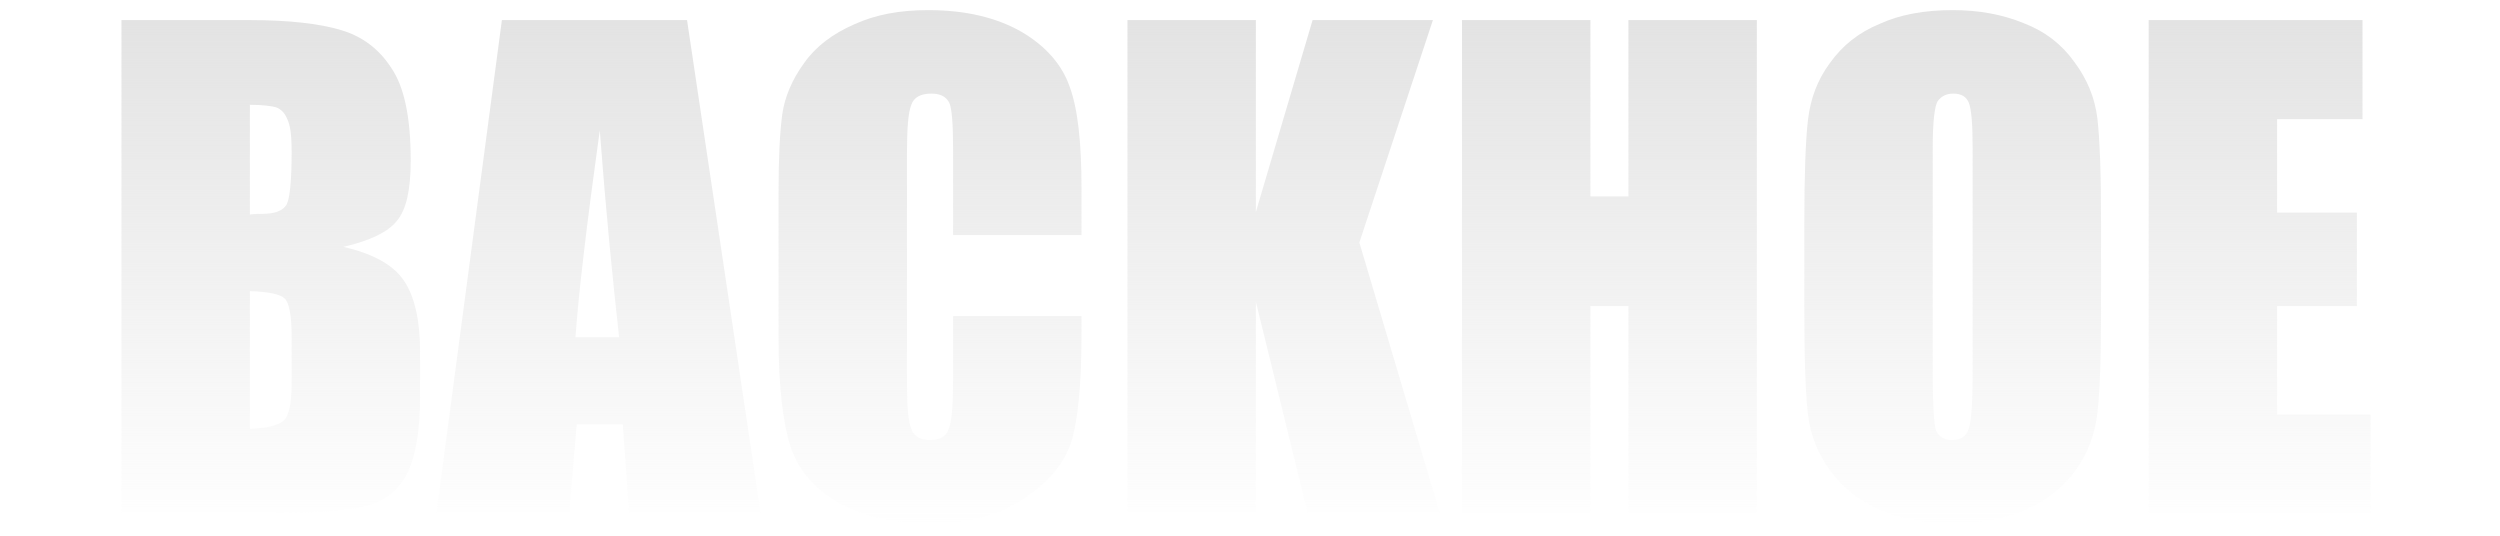
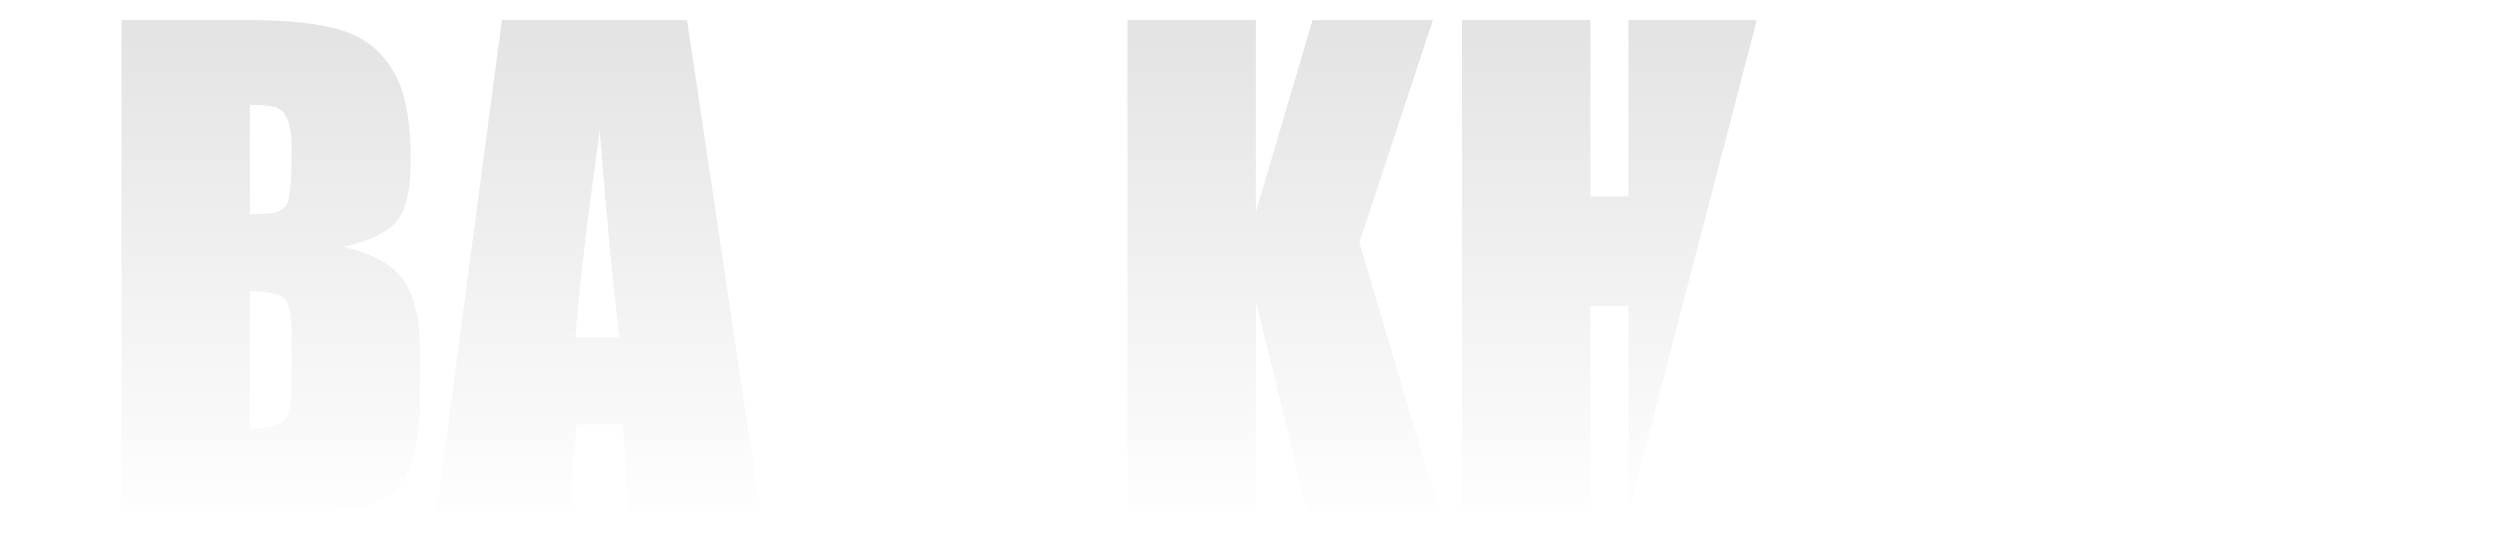
<svg xmlns="http://www.w3.org/2000/svg" width="100%" height="100%" viewBox="0 0 1203 258" version="1.1" xml:space="preserve" style="fill-rule:evenodd;clip-rule:evenodd;stroke-linejoin:round;stroke-miterlimit:2;">
  <g id="Artboard1" transform="matrix(2.02,0,0,1.084,-1376.72,-254.747)">
    <rect x="681.397" y="234.987" width="595.166" height="237.158" style="fill:none;" />
    <g id="GRAPPLE" transform="matrix(0.495,0,0,0.922,177.489,-40.702)">
      <g transform="matrix(300,0,0,300,1064.45,546)">
        <path d="M0.041,-0.791L0.246,-0.791C0.311,-0.791 0.36,-0.785 0.393,-0.775C0.427,-0.765 0.454,-0.745 0.474,-0.714C0.495,-0.683 0.505,-0.634 0.505,-0.565C0.505,-0.519 0.498,-0.487 0.483,-0.469C0.469,-0.451 0.44,-0.437 0.397,-0.427C0.445,-0.416 0.477,-0.398 0.494,-0.373C0.511,-0.348 0.52,-0.31 0.52,-0.259L0.52,-0.186C0.52,-0.132 0.513,-0.093 0.501,-0.067C0.489,-0.041 0.47,-0.024 0.443,-0.014C0.416,-0.005 0.361,-0 0.279,-0L0.041,-0L0.041,-0.791ZM0.247,-0.655L0.247,-0.479C0.255,-0.48 0.262,-0.48 0.267,-0.48C0.287,-0.48 0.3,-0.485 0.306,-0.495C0.311,-0.505 0.314,-0.533 0.314,-0.58C0.314,-0.605 0.312,-0.622 0.307,-0.632C0.303,-0.642 0.297,-0.648 0.289,-0.651C0.282,-0.653 0.268,-0.655 0.247,-0.655ZM0.247,-0.356L0.247,-0.135C0.276,-0.136 0.294,-0.141 0.302,-0.149C0.31,-0.157 0.314,-0.177 0.314,-0.209L0.314,-0.283C0.314,-0.317 0.31,-0.337 0.303,-0.344C0.296,-0.351 0.277,-0.355 0.247,-0.356Z" style="fill:url(#_Linear1);fill-rule:nonzero;" />
      </g>
      <g transform="matrix(300,0,0,300,1230.13,546)">
        <path d="M0.396,-0.791L0.514,-0L0.303,-0L0.293,-0.142L0.219,-0.142L0.207,-0L-0.006,-0L0.099,-0.791L0.396,-0.791ZM0.287,-0.282C0.277,-0.372 0.266,-0.482 0.256,-0.614C0.235,-0.463 0.222,-0.352 0.217,-0.282L0.287,-0.282Z" style="fill:url(#_Linear2);fill-rule:nonzero;" />
      </g>
      <g transform="matrix(300,0,0,300,1382.47,546)">
-         <path d="M0.521,-0.446L0.315,-0.446L0.315,-0.583C0.315,-0.624 0.313,-0.649 0.309,-0.658C0.304,-0.668 0.295,-0.673 0.28,-0.673C0.263,-0.673 0.252,-0.667 0.248,-0.655C0.243,-0.643 0.241,-0.617 0.241,-0.577L0.241,-0.21C0.241,-0.172 0.243,-0.146 0.248,-0.135C0.252,-0.123 0.262,-0.117 0.278,-0.117C0.294,-0.117 0.304,-0.123 0.308,-0.135C0.313,-0.146 0.315,-0.174 0.315,-0.217L0.315,-0.316L0.521,-0.316L0.521,-0.286C0.521,-0.204 0.515,-0.146 0.504,-0.112C0.492,-0.078 0.467,-0.048 0.427,-0.022C0.387,0.004 0.339,0.017 0.281,0.017C0.221,0.017 0.171,0.006 0.132,-0.016C0.093,-0.038 0.067,-0.068 0.054,-0.107C0.042,-0.145 0.035,-0.203 0.035,-0.281L0.035,-0.512C0.035,-0.569 0.037,-0.611 0.041,-0.64C0.045,-0.668 0.057,-0.696 0.076,-0.722C0.095,-0.749 0.122,-0.769 0.156,-0.784C0.191,-0.8 0.23,-0.807 0.275,-0.807C0.335,-0.807 0.385,-0.795 0.425,-0.772C0.464,-0.749 0.49,-0.719 0.502,-0.684C0.515,-0.649 0.521,-0.595 0.521,-0.521L0.521,-0.446Z" style="fill:url(#_Linear3);fill-rule:nonzero;" />
-       </g>
+         </g>
      <g transform="matrix(300,0,0,300,1548.58,546)">
        <path d="M0.531,-0.791L0.413,-0.434L0.542,-0L0.33,-0L0.247,-0.339L0.247,-0L0.041,-0L0.041,-0.791L0.247,-0.791L0.247,-0.483L0.338,-0.791L0.531,-0.791Z" style="fill:url(#_Linear4);fill-rule:nonzero;" />
      </g>
      <g transform="matrix(300,0,0,300,1709.57,546)">
-         <path d="M0.514,-0.791L0.514,-0L0.308,-0L0.308,-0.332L0.247,-0.332L0.247,-0L0.041,-0L0.041,-0.791L0.247,-0.791L0.247,-0.508L0.308,-0.508L0.308,-0.791L0.514,-0.791Z" style="fill:url(#_Linear5);fill-rule:nonzero;" />
+         <path d="M0.514,-0.791L0.308,-0L0.308,-0.332L0.247,-0.332L0.247,-0L0.041,-0L0.041,-0.791L0.247,-0.791L0.247,-0.508L0.308,-0.508L0.308,-0.791L0.514,-0.791Z" style="fill:url(#_Linear5);fill-rule:nonzero;" />
      </g>
      <g transform="matrix(300,0,0,300,1876.12,546)">
-         <path d="M0.511,-0.328C0.511,-0.248 0.509,-0.192 0.505,-0.159C0.501,-0.126 0.49,-0.096 0.47,-0.068C0.45,-0.041 0.424,-0.02 0.39,-0.005C0.357,0.009 0.318,0.017 0.273,0.017C0.231,0.017 0.193,0.01 0.159,-0.004C0.125,-0.018 0.098,-0.039 0.078,-0.066C0.057,-0.094 0.045,-0.124 0.041,-0.157C0.037,-0.189 0.035,-0.246 0.035,-0.328L0.035,-0.463C0.035,-0.542 0.037,-0.599 0.041,-0.632C0.045,-0.665 0.056,-0.695 0.076,-0.722C0.096,-0.75 0.122,-0.771 0.156,-0.785C0.189,-0.8 0.228,-0.807 0.273,-0.807C0.315,-0.807 0.353,-0.8 0.387,-0.786C0.421,-0.773 0.448,-0.752 0.468,-0.724C0.489,-0.696 0.501,-0.666 0.505,-0.634C0.509,-0.601 0.511,-0.544 0.511,-0.463L0.511,-0.328ZM0.305,-0.587C0.305,-0.624 0.303,-0.648 0.299,-0.658C0.295,-0.668 0.287,-0.673 0.274,-0.673C0.263,-0.673 0.255,-0.669 0.249,-0.661C0.244,-0.653 0.241,-0.628 0.241,-0.587L0.241,-0.218C0.241,-0.172 0.243,-0.144 0.246,-0.133C0.25,-0.123 0.259,-0.117 0.272,-0.117C0.286,-0.117 0.295,-0.123 0.299,-0.136C0.303,-0.148 0.305,-0.178 0.305,-0.224L0.305,-0.587Z" style="fill:url(#_Linear6);fill-rule:nonzero;" />
-       </g>
+         </g>
      <g transform="matrix(300,0,0,300,2040.04,546)">
-         <path d="M0.041,-0.791L0.384,-0.791L0.384,-0.632L0.247,-0.632L0.247,-0.482L0.375,-0.482L0.375,-0.332L0.247,-0.332L0.247,-0.158L0.397,-0.158L0.397,-0L0.041,-0L0.041,-0.791Z" style="fill:url(#_Linear7);fill-rule:nonzero;" />
-       </g>
+         </g>
    </g>
  </g>
  <defs>
    <linearGradient id="_Linear1" x1="0" y1="0" x2="1" y2="0" gradientUnits="userSpaceOnUse" gradientTransform="matrix(5.56068e-17,-0.908,0.908,5.56068e-17,3.628,0.028)">
      <stop offset="0" style="stop-color:rgb(224,224,224);stop-opacity:0" />
      <stop offset="1" style="stop-color:rgb(224,224,224);stop-opacity:1" />
    </linearGradient>
    <linearGradient id="_Linear2" x1="0" y1="0" x2="1" y2="0" gradientUnits="userSpaceOnUse" gradientTransform="matrix(5.56068e-17,-0.908,0.908,5.56068e-17,3.076,0.028)">
      <stop offset="0" style="stop-color:rgb(224,224,224);stop-opacity:0" />
      <stop offset="1" style="stop-color:rgb(224,224,224);stop-opacity:1" />
    </linearGradient>
    <linearGradient id="_Linear3" x1="0" y1="0" x2="1" y2="0" gradientUnits="userSpaceOnUse" gradientTransform="matrix(5.56068e-17,-0.908,0.908,5.56068e-17,2.568,0.028)">
      <stop offset="0" style="stop-color:rgb(224,224,224);stop-opacity:0" />
      <stop offset="1" style="stop-color:rgb(224,224,224);stop-opacity:1" />
    </linearGradient>
    <linearGradient id="_Linear4" x1="0" y1="0" x2="1" y2="0" gradientUnits="userSpaceOnUse" gradientTransform="matrix(5.56068e-17,-0.908,0.908,5.56068e-17,2.015,0.028)">
      <stop offset="0" style="stop-color:rgb(224,224,224);stop-opacity:0" />
      <stop offset="1" style="stop-color:rgb(224,224,224);stop-opacity:1" />
    </linearGradient>
    <linearGradient id="_Linear5" x1="0" y1="0" x2="1" y2="0" gradientUnits="userSpaceOnUse" gradientTransform="matrix(5.56068e-17,-0.908,0.908,5.56068e-17,1.478,0.028)">
      <stop offset="0" style="stop-color:rgb(224,224,224);stop-opacity:0" />
      <stop offset="1" style="stop-color:rgb(224,224,224);stop-opacity:1" />
    </linearGradient>
    <linearGradient id="_Linear6" x1="0" y1="0" x2="1" y2="0" gradientUnits="userSpaceOnUse" gradientTransform="matrix(5.56068e-17,-0.908,0.908,5.56068e-17,0.923,0.028)">
      <stop offset="0" style="stop-color:rgb(224,224,224);stop-opacity:0" />
      <stop offset="1" style="stop-color:rgb(224,224,224);stop-opacity:1" />
    </linearGradient>
    <linearGradient id="_Linear7" x1="0" y1="0" x2="1" y2="0" gradientUnits="userSpaceOnUse" gradientTransform="matrix(5.56068e-17,-0.908,0.908,5.56068e-17,0.376,0.028)">
      <stop offset="0" style="stop-color:rgb(224,224,224);stop-opacity:0" />
      <stop offset="1" style="stop-color:rgb(224,224,224);stop-opacity:1" />
    </linearGradient>
  </defs>
</svg>